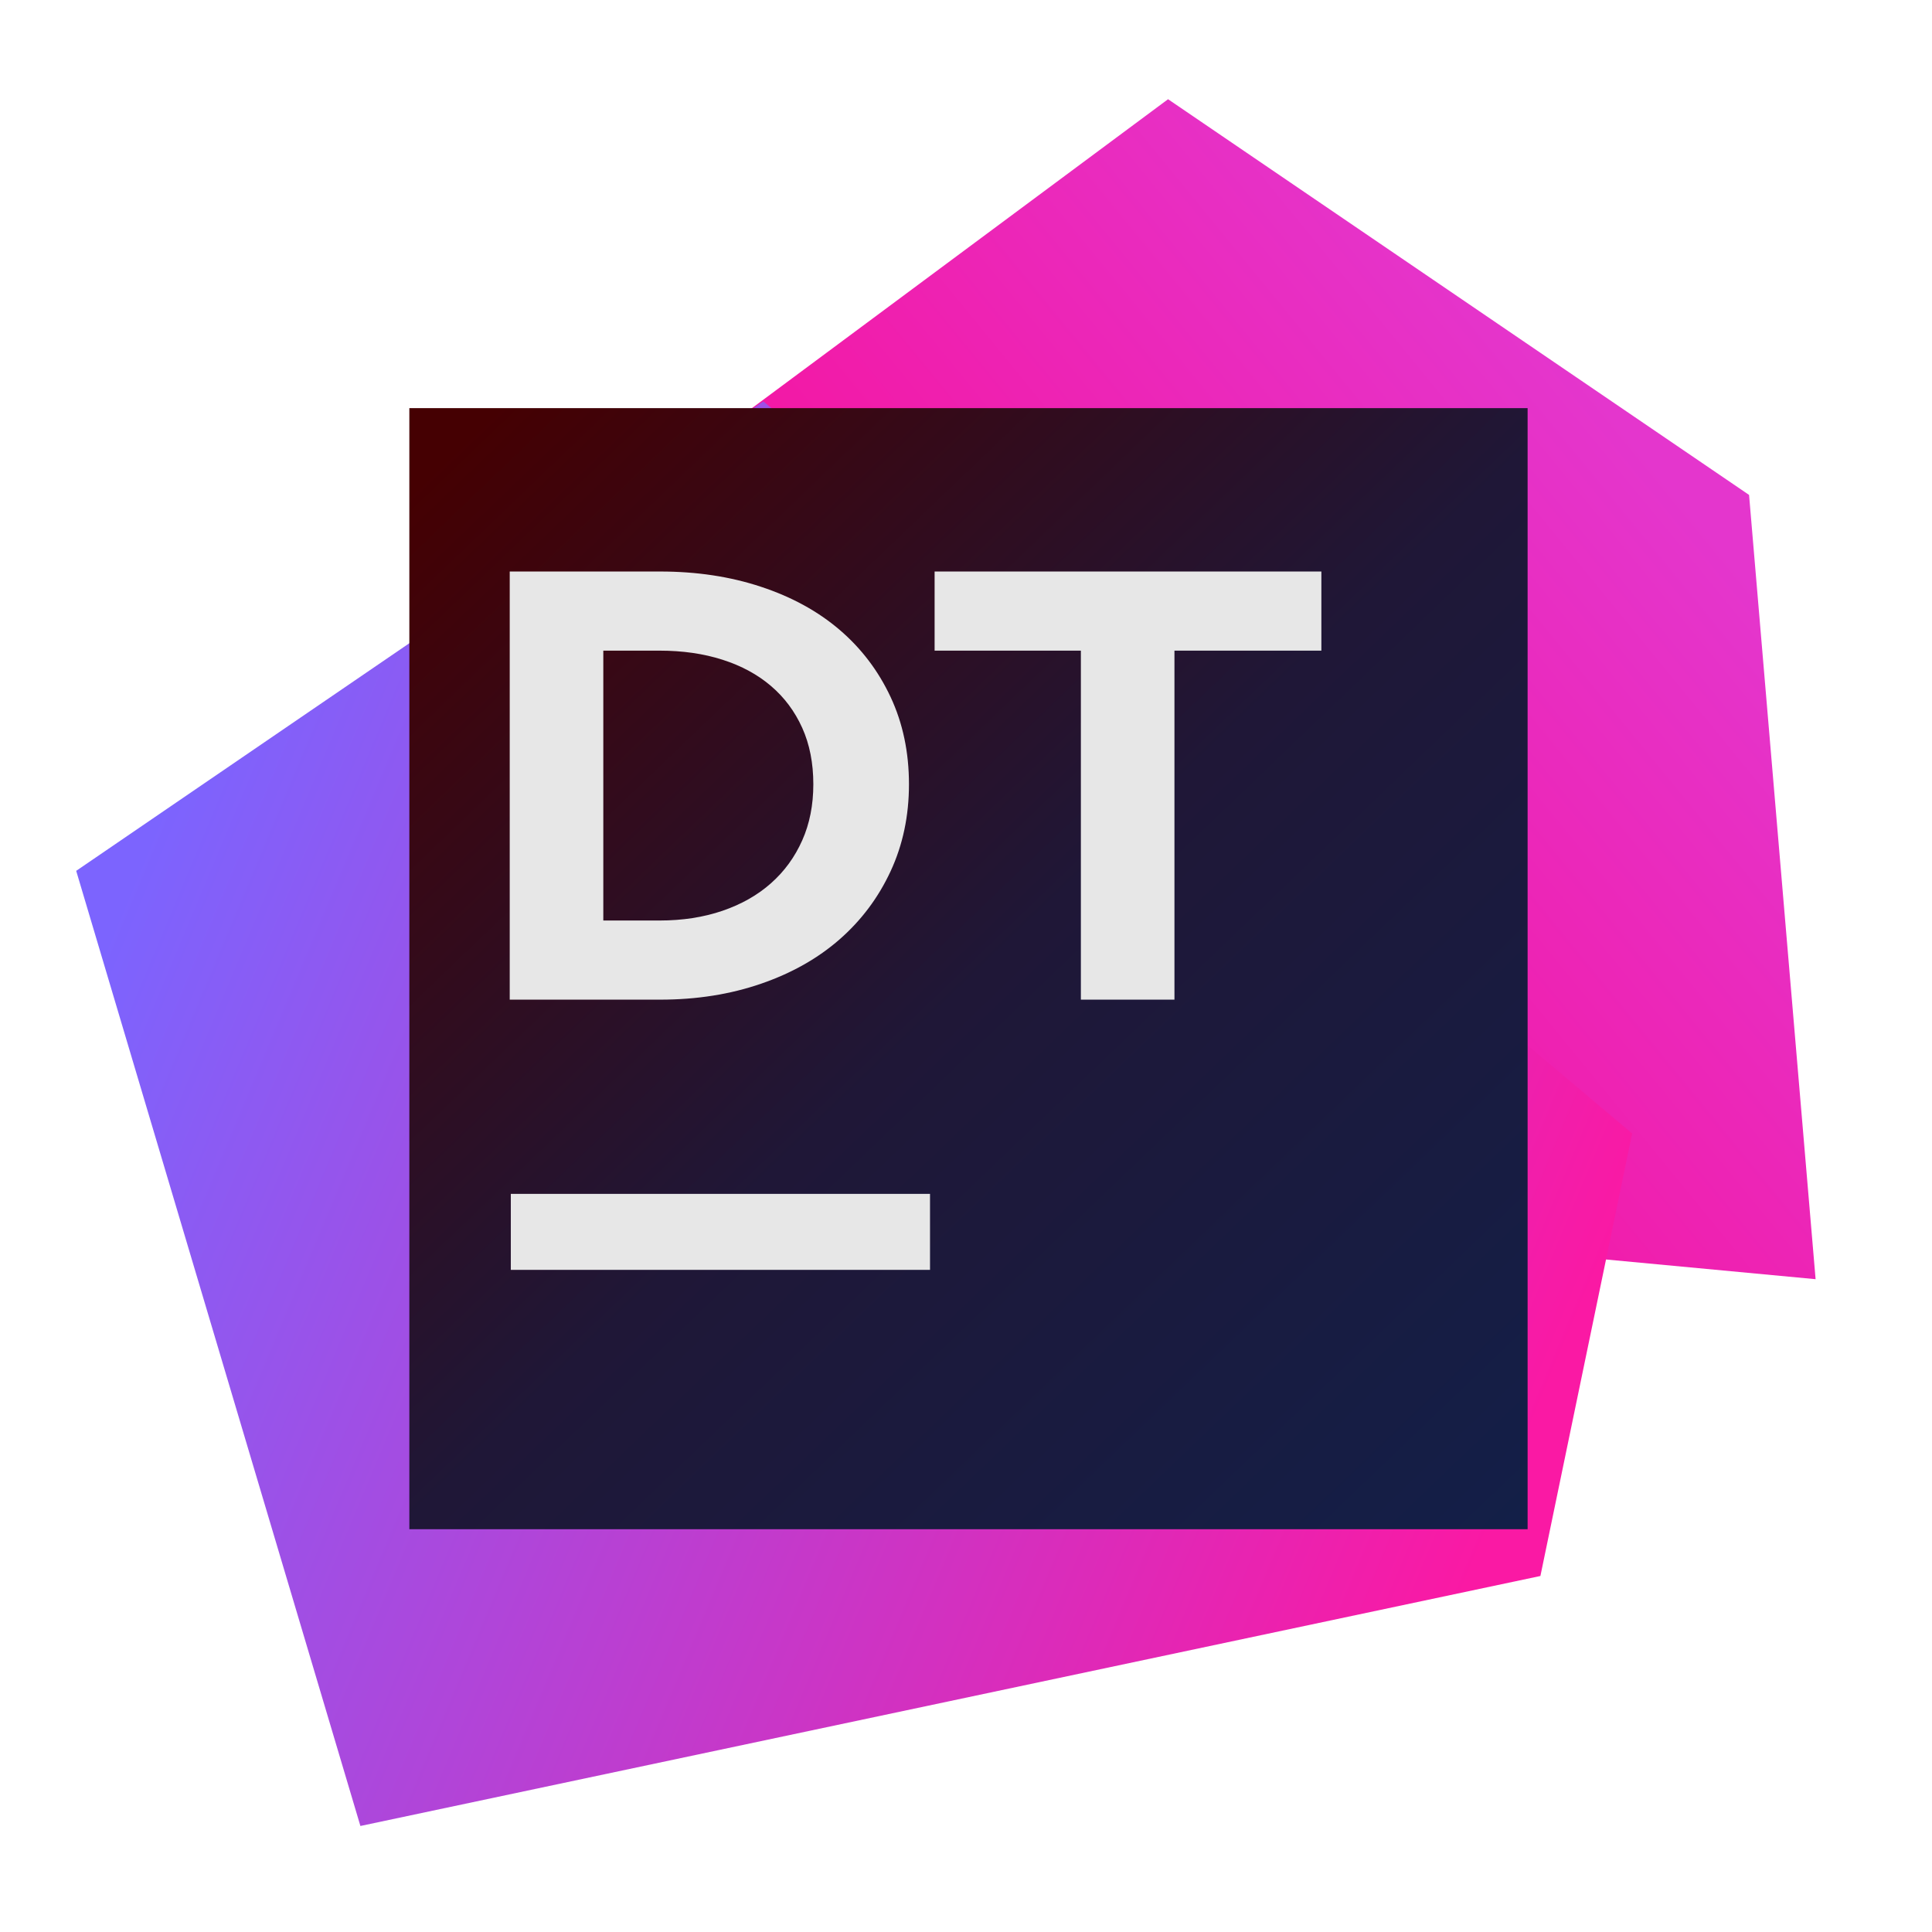
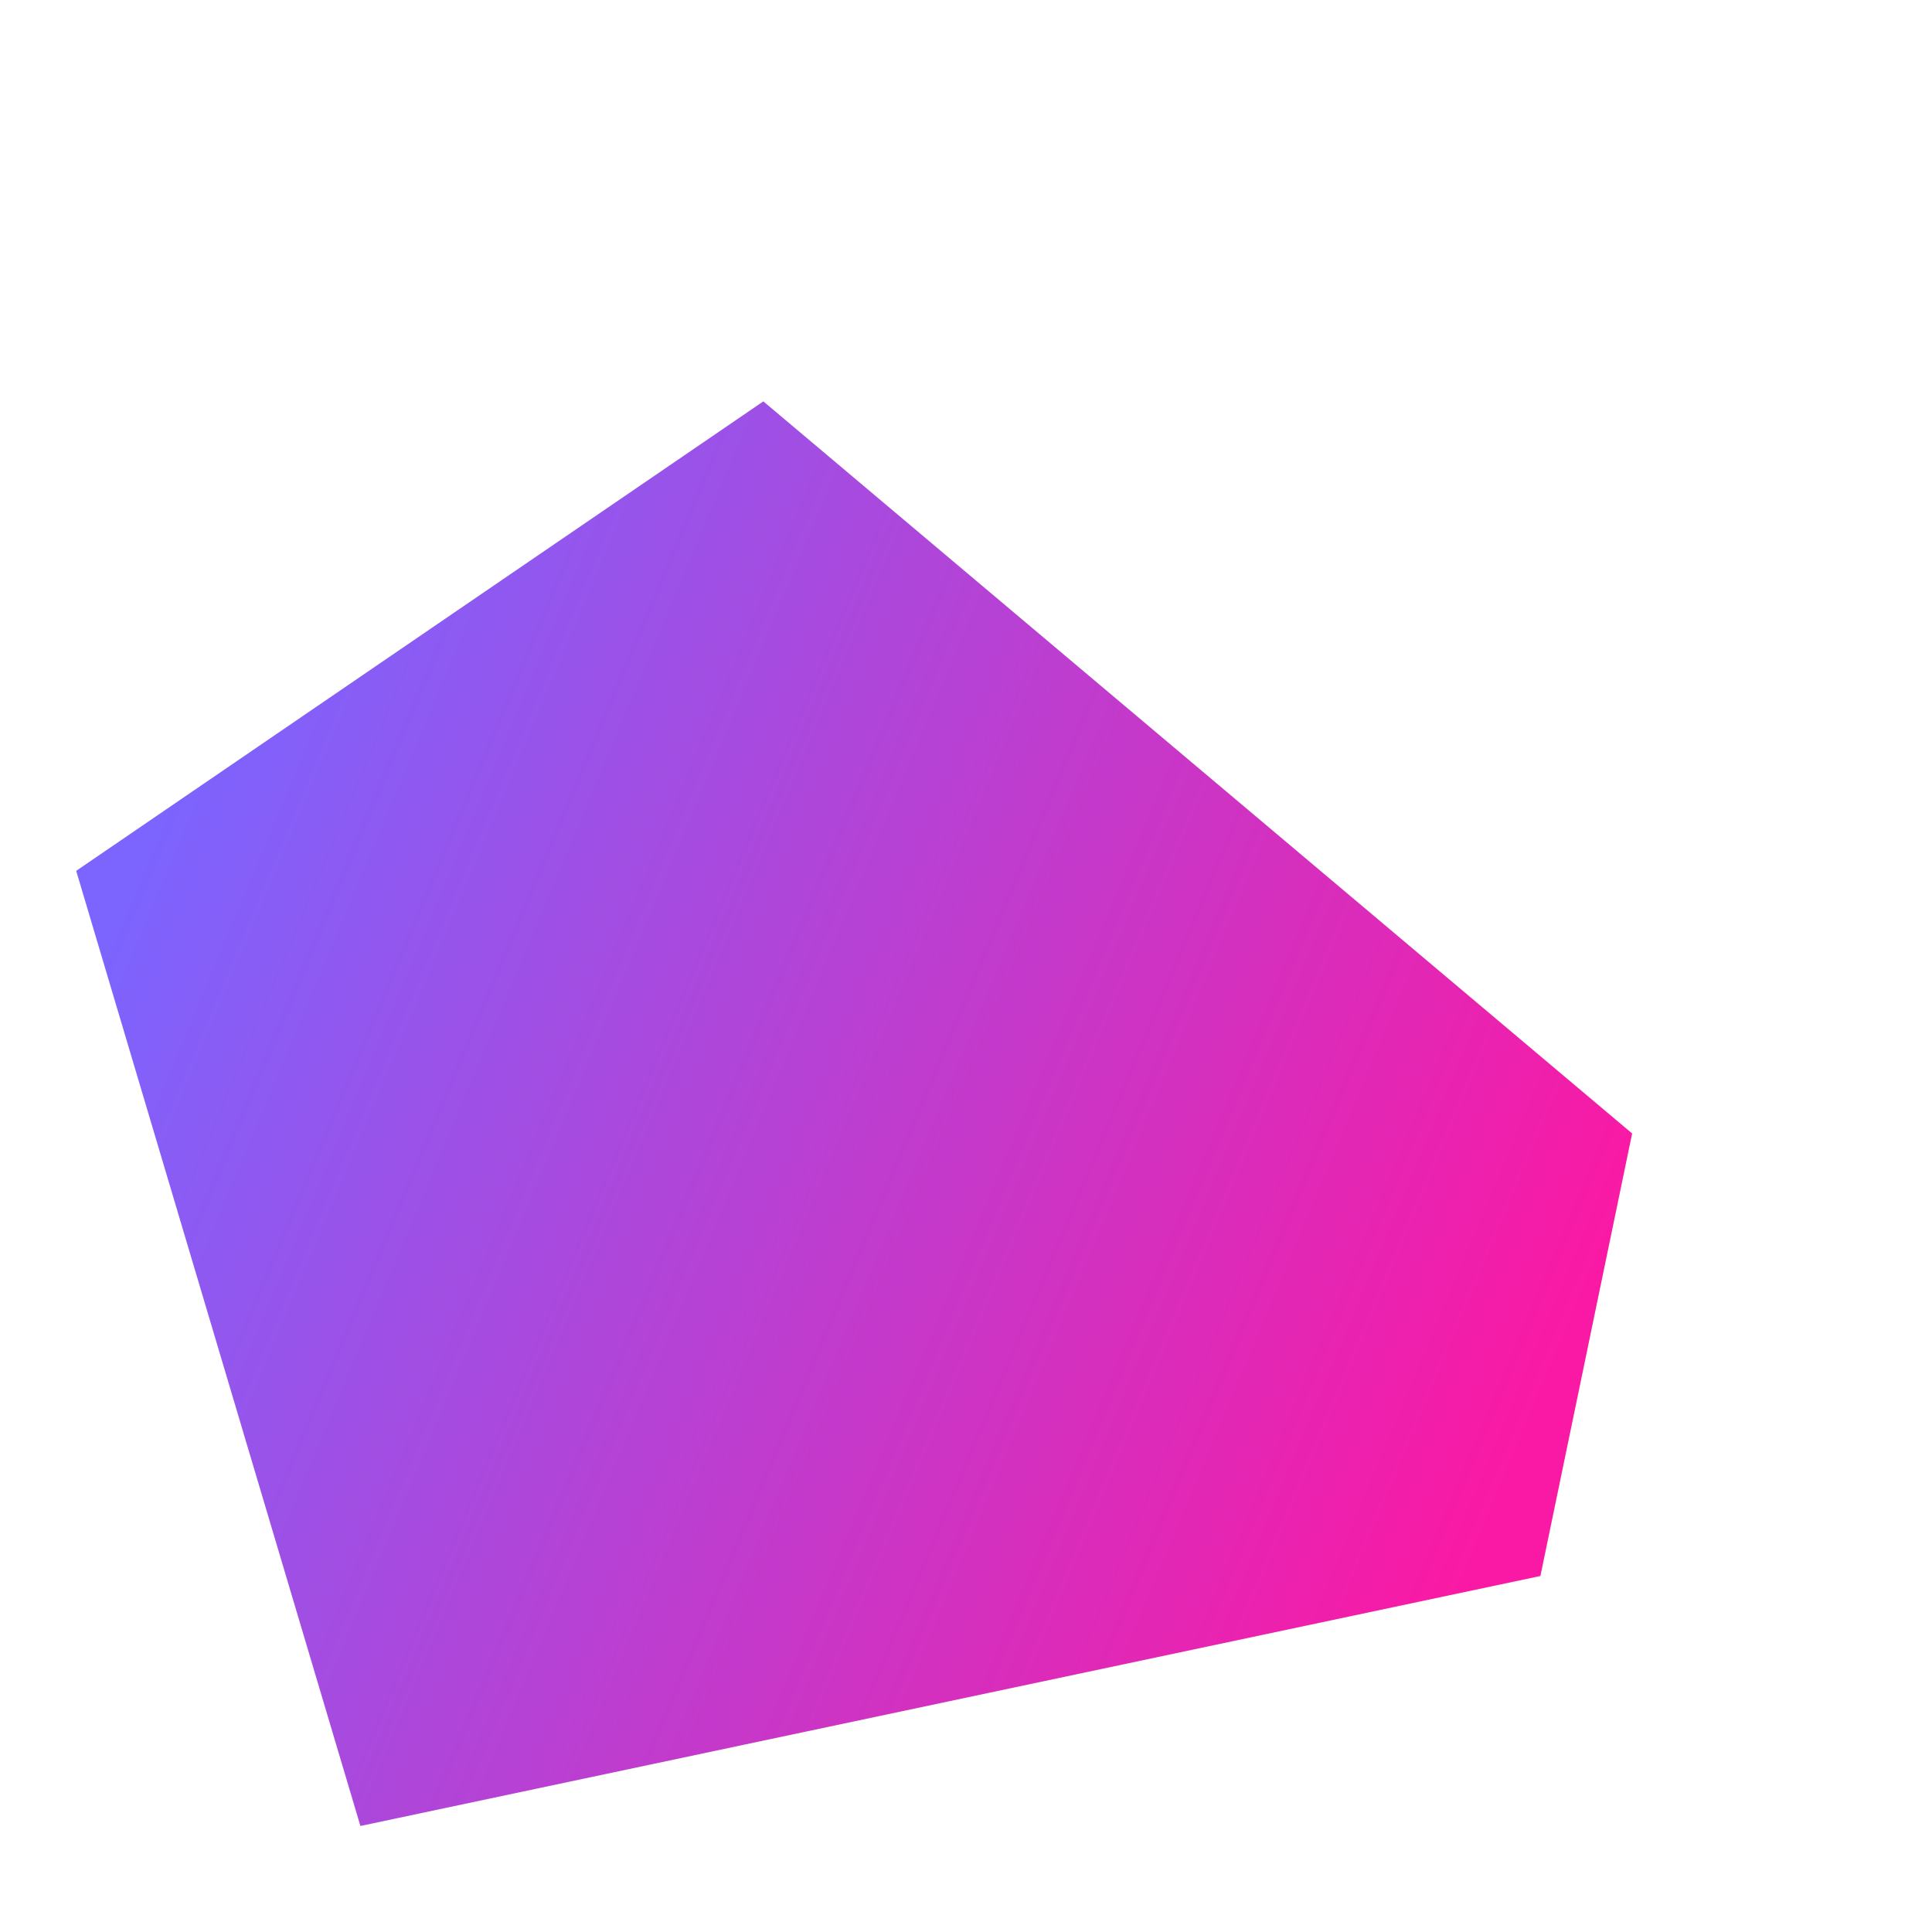
<svg xmlns="http://www.w3.org/2000/svg" clip-rule="evenodd" fill-rule="evenodd" stroke-linejoin="round" stroke-miterlimit="2" viewBox="0 0 48 48">
  <linearGradient id="a" x2="1" gradientTransform="matrix(-23.104 18.546 -18.546 -23.104 40.237 10.33)" gradientUnits="userSpaceOnUse">
    <stop stop-color="#e436cd" offset="0" />
    <stop stop-color="#ff0185" offset="1" />
  </linearGradient>
  <linearGradient id="b" x2="1" gradientTransform="matrix(34.456 14.613 -14.613 34.456 3.279 21.77)" gradientUnits="userSpaceOnUse">
    <stop stop-color="#7c64fe" offset="0" />
    <stop stop-color="#fa19a4" offset="1" />
  </linearGradient>
  <linearGradient id="c" x2="1" gradientTransform="matrix(25.876 27.668 -27.668 25.876 -268.477 272.709)" gradientUnits="userSpaceOnUse">
    <stop stop-color="#450002" offset="0" />
    <stop stop-color="#1f1737" offset=".49" />
    <stop stop-color="#131f48" offset="1" />
  </linearGradient>
-   <path d="m15.837 12.252 13.183-9.787 14.435 9.831 1.653 19.485-29.003-2.726z" fill="url(#a)" />
  <path d="m1.893 21.636 7.061 23.73 29.317-6.211 2.279-10.994-21.585-18.189-17.072 11.664z" fill="url(#b)" />
-   <path d="m10.17 10.14h27.783v27.853h-27.783z" fill="url(#c)" />
-   <path d="m23.106 29.662h-10.415v1.888h10.415zm-6.705-15.463c.907 0 1.742.126 2.505.379.764.252 1.415.609 1.955 1.071s.962 1.019 1.266 1.669.456 1.372.456 2.167c0 .785-.152 1.505-.456 2.16s-.726 1.219-1.266 1.692-1.191.841-1.955 1.104c-.763.263-1.598.395-2.505.395h-3.737v-10.637zm16.428 1.966h-3.65v8.671h-2.325v-8.671h-3.634v-1.966h9.609zm-17.84 0v6.705h1.395c.574 0 1.096-.081 1.567-.242.47-.161.872-.389 1.205-.685.333-.295.591-.65.775-1.064.184-.413.276-.878.276-1.394 0-.526-.092-.994-.276-1.402s-.442-.755-.775-1.039c-.333-.285-.735-.503-1.205-.653-.471-.151-.993-.226-1.567-.226z" fill="#e7e7e7" />
</svg>